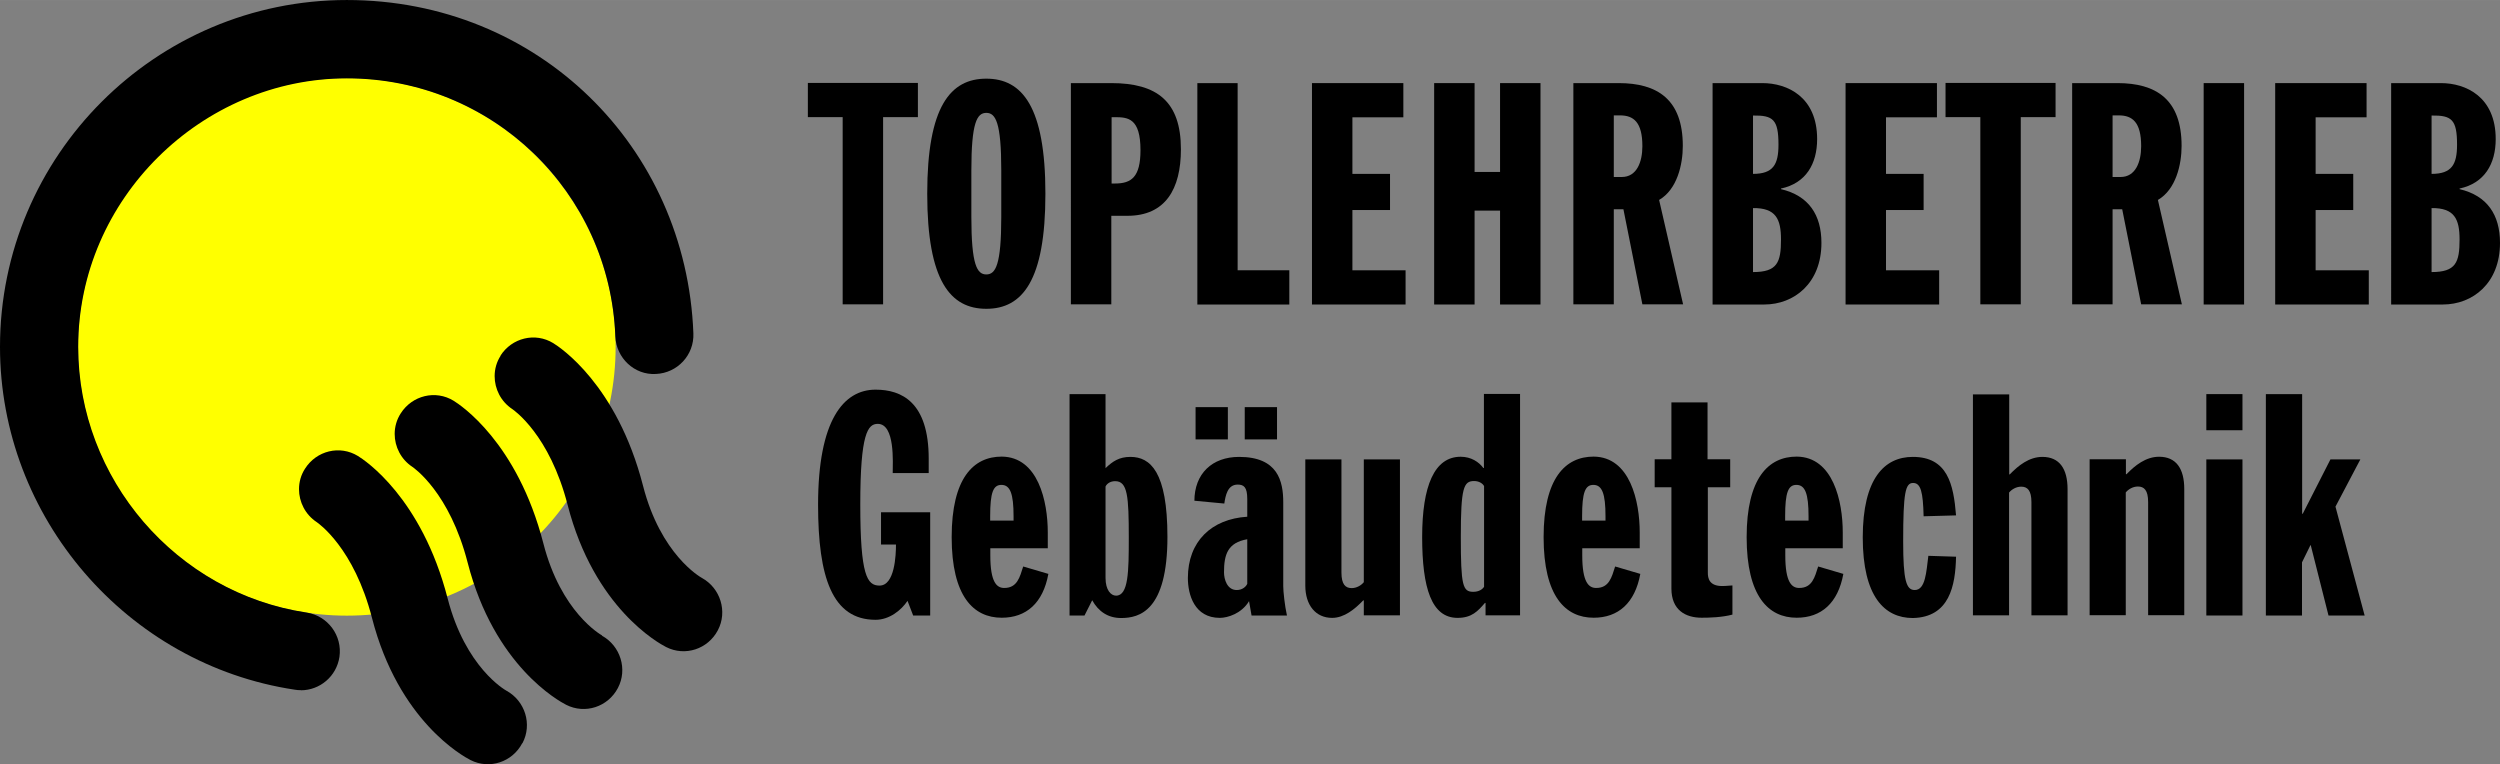
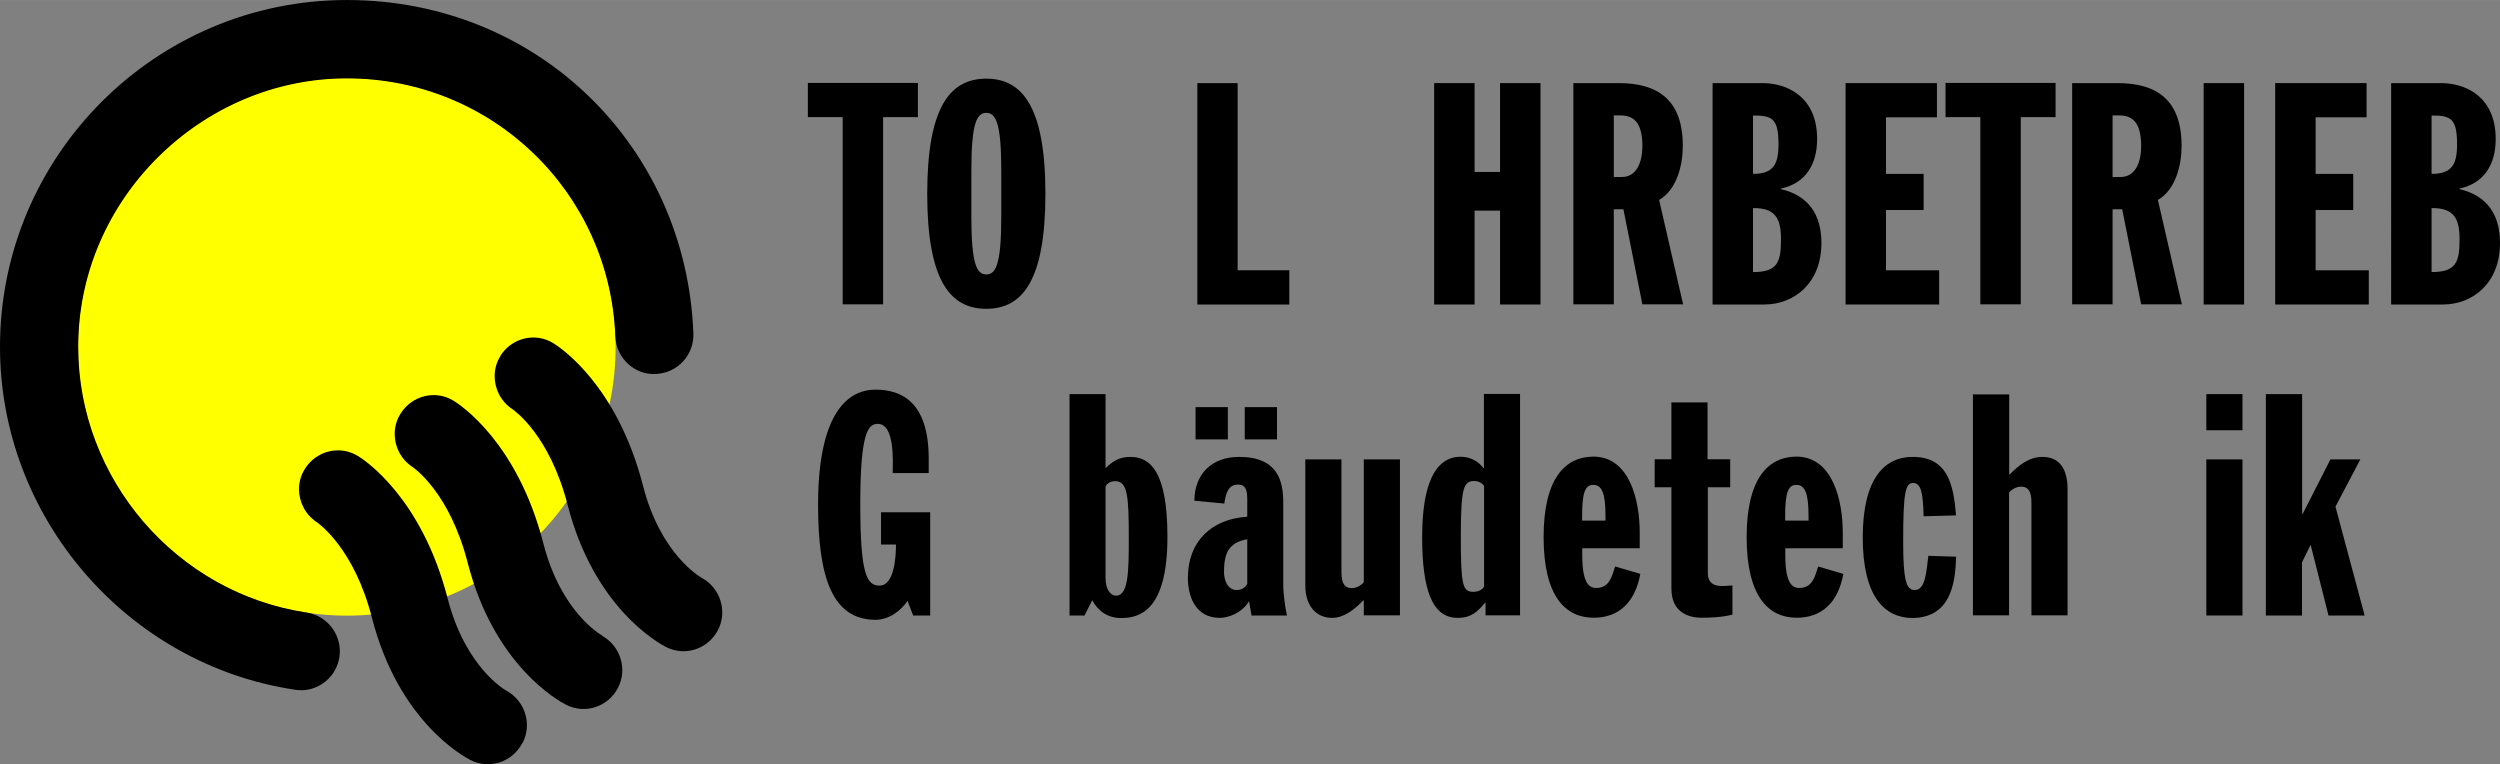
<svg xmlns="http://www.w3.org/2000/svg" id="a" width="59.55mm" height="18.2mm" viewBox="0 0 168.81 51.59">
  <rect x="0" y="0" width="168.81" height="51.59" fill="#808080" stroke="none" />
  <g>
    <circle cx="23.42" cy="23.42" r="18.15" fill="#ff0" />
    <g>
      <path d="M40.66,42.91c-.11-.06-2.78-1.58-3.97-6.22-1.76-6.84-5.62-9.36-6.06-9.63-1.22-.75-2.8-.36-3.57,.85-.28,.43-.41,.92-.41,1.39,0,.86,.42,1.71,1.19,2.22,.1,.07,2.52,1.72,3.74,6.48,1.79,6.96,6.16,9.34,6.65,9.59,1.28,.65,2.82,.14,3.49-1.13,.67-1.26,.18-2.85-1.08-3.54Z" />
-       <path d="M35.28,50.18c.67-1.27,.18-2.85-1.08-3.54-.11-.06-2.77-1.58-3.97-6.22-1.76-6.84-5.62-9.36-6.06-9.63-1.22-.75-2.8-.36-3.57,.85-.28,.43-.41,.91-.41,1.39,0,.86,.42,1.71,1.19,2.22,.1,.07,2.52,1.72,3.74,6.48,1.79,6.96,6.16,9.34,6.65,9.59,1.28,.65,2.82,.14,3.49-1.13Z" />
+       <path d="M35.28,50.18c.67-1.27,.18-2.85-1.08-3.54-.11-.06-2.77-1.58-3.97-6.22-1.76-6.84-5.62-9.36-6.06-9.63-1.22-.75-2.8-.36-3.57,.85-.28,.43-.41,.91-.41,1.39,0,.86,.42,1.71,1.19,2.22,.1,.07,2.52,1.72,3.74,6.48,1.79,6.96,6.16,9.34,6.65,9.59,1.28,.65,2.82,.14,3.49-1.13" />
      <path d="M33.81,24.01c-.28,.43-.41,.91-.41,1.39,0,.86,.42,1.71,1.19,2.22,.1,.07,2.52,1.72,3.74,6.48,1.79,6.96,6.16,9.34,6.65,9.59,1.28,.65,2.82,.14,3.49-1.13,.67-1.26,.18-2.85-1.08-3.54-.11-.06-2.78-1.58-3.97-6.22-1.76-6.84-5.62-9.36-6.06-9.63-1.22-.75-2.8-.36-3.57,.85Z" />
      <path d="M20.31,46.6c-.13,0-.26,0-.4-.03C8.56,44.87,0,34.92,0,23.42,0,10.51,10.51,0,23.42,0s22.92,9.89,23.4,22.51c.06,1.46-1.08,2.68-2.53,2.74-1.45,.09-2.68-1.08-2.74-2.53-.37-9.78-8.34-17.43-18.13-17.43S5.28,13.42,5.28,23.42c0,8.91,6.63,16.62,15.42,17.94,1.44,.22,2.43,1.56,2.22,3-.2,1.31-1.32,2.25-2.61,2.25Z" />
    </g>
  </g>
  <g>
    <path d="M56.9,7.91h-2.35v-2.31h7.43v2.31h-2.35v12.64h-2.73V7.91Z" />
    <path d="M66.6,5.31c2.41,0,3.99,1.87,3.99,7.77s-1.57,7.77-3.99,7.77-3.99-1.87-3.99-7.77,1.57-7.77,3.99-7.77Zm-1.01,9.34c0,3.23,.38,3.88,1.01,3.88s1.01-.65,1.01-3.88v-3.15c0-3.23-.38-3.88-1.01-3.88s-1.01,.65-1.01,3.88v3.15Z" />
-     <path d="M72.31,5.61h2.73c3.09,0,4.7,1.24,4.7,4.47,0,2.69-1.05,4.49-3.61,4.49h-1.09v5.98h-2.73V5.61Zm2.75,6.78h.23c1.11,0,1.72-.44,1.72-2.25,0-2.16-.84-2.23-1.74-2.23h-.21v4.47Z" />
    <path d="M80.84,5.61h2.73v12.64h3.49v2.31h-6.21V5.61Z" />
-     <path d="M88.59,5.61h6.17v2.31h-3.44v3.82h2.54v2.44h-2.54v4.07h3.59v2.31h-6.32V5.61Z" />
    <path d="M96.84,5.61h2.73v6h1.72V5.61h2.73v14.95h-2.73v-6.34h-1.72v6.34h-2.73V5.61Z" />
    <path d="M106.23,5.61h3.07c2.6,0,4.33,1.09,4.33,4.24,0,1.26-.38,2.94-1.6,3.65l1.62,7.05h-2.75l-1.28-6.42h-.65v6.42h-2.73V5.61Zm2.73,6.34h.55c1.01,0,1.39-1.01,1.39-2.08,0-1.62-.59-2.08-1.51-2.08h-.42v4.16Z" />
    <path d="M115.64,5.61h3.36c1.68,0,3.7,.92,3.7,3.78,0,1.68-.76,2.98-2.44,3.34v.04c1.87,.44,2.73,1.74,2.73,3.63,0,2.73-1.85,4.16-3.86,4.16h-3.49V5.61Zm2.73,6.13c1.36,0,1.72-.63,1.72-1.97,0-1.7-.36-1.99-1.72-1.97v3.95Zm0,6.63c1.64,0,1.89-.65,1.89-2.2,0-1.37-.34-2.14-1.89-2.12v4.33Z" />
    <path d="M124.62,5.61h6.17v2.31h-3.44v3.82h2.54v2.44h-2.54v4.07h3.59v2.31h-6.32V5.61Z" />
    <path d="M133.72,7.91h-2.35v-2.31h7.43v2.31h-2.35v12.64h-2.73V7.91Z" />
    <path d="M139.91,5.61h3.07c2.6,0,4.33,1.09,4.33,4.24,0,1.26-.38,2.94-1.6,3.65l1.62,7.05h-2.75l-1.28-6.42h-.65v6.42h-2.73V5.61Zm2.73,6.34h.55c1.01,0,1.39-1.01,1.39-2.08,0-1.62-.59-2.08-1.51-2.08h-.42v4.16Z" />
    <path d="M148.8,5.61h2.73v14.95h-2.73V5.61Z" />
    <path d="M153.63,5.61h6.17v2.31h-3.44v3.82h2.54v2.44h-2.54v4.07h3.59v2.31h-6.32V5.61Z" />
    <path d="M161.46,5.61h3.36c1.68,0,3.7,.92,3.7,3.78,0,1.68-.76,2.98-2.44,3.34v.04c1.87,.44,2.73,1.74,2.73,3.63,0,2.73-1.85,4.16-3.86,4.16h-3.49V5.61Zm2.73,6.13c1.36,0,1.72-.63,1.72-1.97,0-1.7-.36-1.99-1.72-1.97v3.95Zm0,6.63c1.64,0,1.89-.65,1.89-2.2,0-1.37-.34-2.14-1.89-2.12v4.33Z" />
    <path d="M60.28,31.94c0-.69,.17-3.32-1.01-3.32-.67,0-1.18,.63-1.18,5.44s.46,5.48,1.3,5.48c1.03,0,1.11-2.06,1.11-2.77h-1.01v-2.18h3.32v6.97h-1.15l-.38-.99c-.42,.63-1.22,1.28-2.16,1.28-2.92,0-3.88-2.86-3.88-7.77,0-5.71,1.72-7.77,3.88-7.77,1.76,0,3.59,.84,3.59,4.66v.97h-2.44Z" />
-     <path d="M66.87,37.04v.46c0,1.83,.44,2.2,.94,2.2,.88,0,1.05-.73,1.28-1.45l1.7,.5c-.36,1.97-1.49,2.96-3.15,2.96-1.91,0-3.38-1.45-3.38-5.44s1.47-5.44,3.38-5.44c2.46,.02,3.11,3.02,3.11,5.12v1.07h-3.88Zm1.57-1.89v-.29c0-1.53-.23-2.12-.82-2.12-.55,0-.76,.5-.76,2.12v.29h1.57Z" />
    <path d="M72.21,26.61h2.44v5c.48-.46,.92-.76,1.68-.76,1.34,0,2.5,.99,2.5,5.4,0,5-1.89,5.48-3.13,5.48-.88,0-1.53-.44-1.95-1.2l-.52,1.03h-1.01v-14.95Zm2.44,12.41c0,.82,.36,1.2,.71,1.2,.84,0,.86-1.64,.86-3.91,0-2.81-.08-3.82-.92-3.82-.31,0-.55,.15-.65,.36v6.17Z" />
    <path d="M80.65,33.83c0-1.85,1.2-2.98,3.02-2.98,2.62,0,2.98,1.64,2.98,3.07v5.67c0,.34,.1,1.3,.25,1.97h-2.39l-.17-.97c-.5,.84-1.45,1.13-1.97,1.13-1.72,0-2.16-1.57-2.16-2.69,0-2.48,1.6-3.99,4.01-4.14v-1.2c0-.8-.23-.97-.65-.97-.69,0-.82,.76-.9,1.28l-2.02-.19Zm.08-6.34h2.18v2.18h-2.18v-2.18Zm3.49,8.92c-1.32,.23-1.57,1.03-1.57,2.23,0,.48,.21,1.2,.86,1.2,.38,0,.63-.23,.71-.42v-3Zm-.17-8.92h2.18v2.18h-2.18v-2.18Z" />
    <path d="M94.53,41.55h-2.44v-1.01h-.04c-.57,.59-1.28,1.18-2.1,1.18-1.11,0-1.81-.86-1.81-2.18v-8.52h2.44v7.64c0,.8,.27,1.05,.69,1.05,.34,0,.65-.19,.82-.4v-8.29h2.44v10.54Z" />
    <path d="M100.31,40.71h-.04c-.48,.55-.88,1.01-1.85,1.01-1.76,0-2.39-2.02-2.39-5.46s.82-5.42,2.6-5.42c.71,0,1.24,.36,1.53,.76h.04v-5h2.44v14.95h-2.33v-.84Zm-.1-7.89c-.1-.19-.36-.34-.67-.34-.71,0-.9,.44-.9,3.76s.13,3.72,.84,3.72c.36,0,.61-.15,.73-.34v-6.8Z" />
    <path d="M106.84,37.04v.46c0,1.83,.44,2.2,.94,2.2,.88,0,1.05-.73,1.28-1.45l1.7,.5c-.36,1.97-1.49,2.96-3.15,2.96-1.91,0-3.38-1.45-3.38-5.44s1.47-5.44,3.38-5.44c2.46,.02,3.11,3.02,3.11,5.12v1.07h-3.88Zm1.57-1.89v-.29c0-1.53-.23-2.12-.82-2.12-.55,0-.76,.5-.76,2.12v.29h1.57Z" />
    <path d="M111.73,31.01h1.13v-3.84h2.44v3.84h1.53v1.89h-1.51v5.77c0,.36,.08,.9,.97,.9,.29,0,.55-.04,.69-.04v1.97c-.73,.19-1.57,.21-2.08,.21-1.09,0-2.04-.52-2.04-1.97v-6.84h-1.13v-1.89Z" />
    <path d="M120.55,37.04v.46c0,1.83,.44,2.2,.94,2.2,.88,0,1.05-.73,1.28-1.45l1.7,.5c-.36,1.97-1.49,2.96-3.15,2.96-1.91,0-3.38-1.45-3.38-5.44s1.47-5.44,3.38-5.44c2.46,.02,3.11,3.02,3.11,5.12v1.07h-3.88Zm1.57-1.89v-.29c0-1.53-.23-2.12-.82-2.12-.55,0-.76,.5-.76,2.12v.29h1.57Z" />
    <path d="M129.89,34.86c-.04-1.64-.19-2.25-.71-2.25s-.67,.63-.67,3.95c0,2.65,.21,3.28,.78,3.28,.73,0,.78-1.22,.92-2.31l1.87,.06c-.04,1.95-.44,4.09-2.92,4.14-1.91,0-3.38-1.45-3.38-5.44s1.47-5.44,3.38-5.44c2.35,0,2.75,1.85,2.92,3.95l-2.18,.06Z" />
    <path d="M133.23,26.63h2.44v5.4h.04c.57-.59,1.3-1.18,2.2-1.18,1.15,0,1.7,.8,1.7,2.18v8.52h-2.44v-7.64c0-.8-.27-1.05-.69-1.05-.34,0-.65,.19-.82,.4v8.29h-2.44v-14.93Z" />
-     <path d="M141.11,31.01h2.44v1.01h.04c.57-.59,1.3-1.18,2.2-1.18,1.15,0,1.7,.8,1.7,2.18v8.52h-2.44v-7.64c0-.8-.27-1.05-.69-1.05-.34,0-.65,.19-.82,.4v8.29h-2.44v-10.54Z" />
    <path d="M148.98,26.61h2.44v2.44h-2.44v-2.44Zm0,4.41h2.44v10.54h-2.44v-10.54Z" />
    <path d="M153.01,26.61h2.44v8.08h.04l1.87-3.67h2.02l-1.68,3.19,1.97,7.35h-2.44l-1.2-4.75h-.02l-.57,1.16v3.59h-2.44v-14.95Z" />
  </g>
</svg>